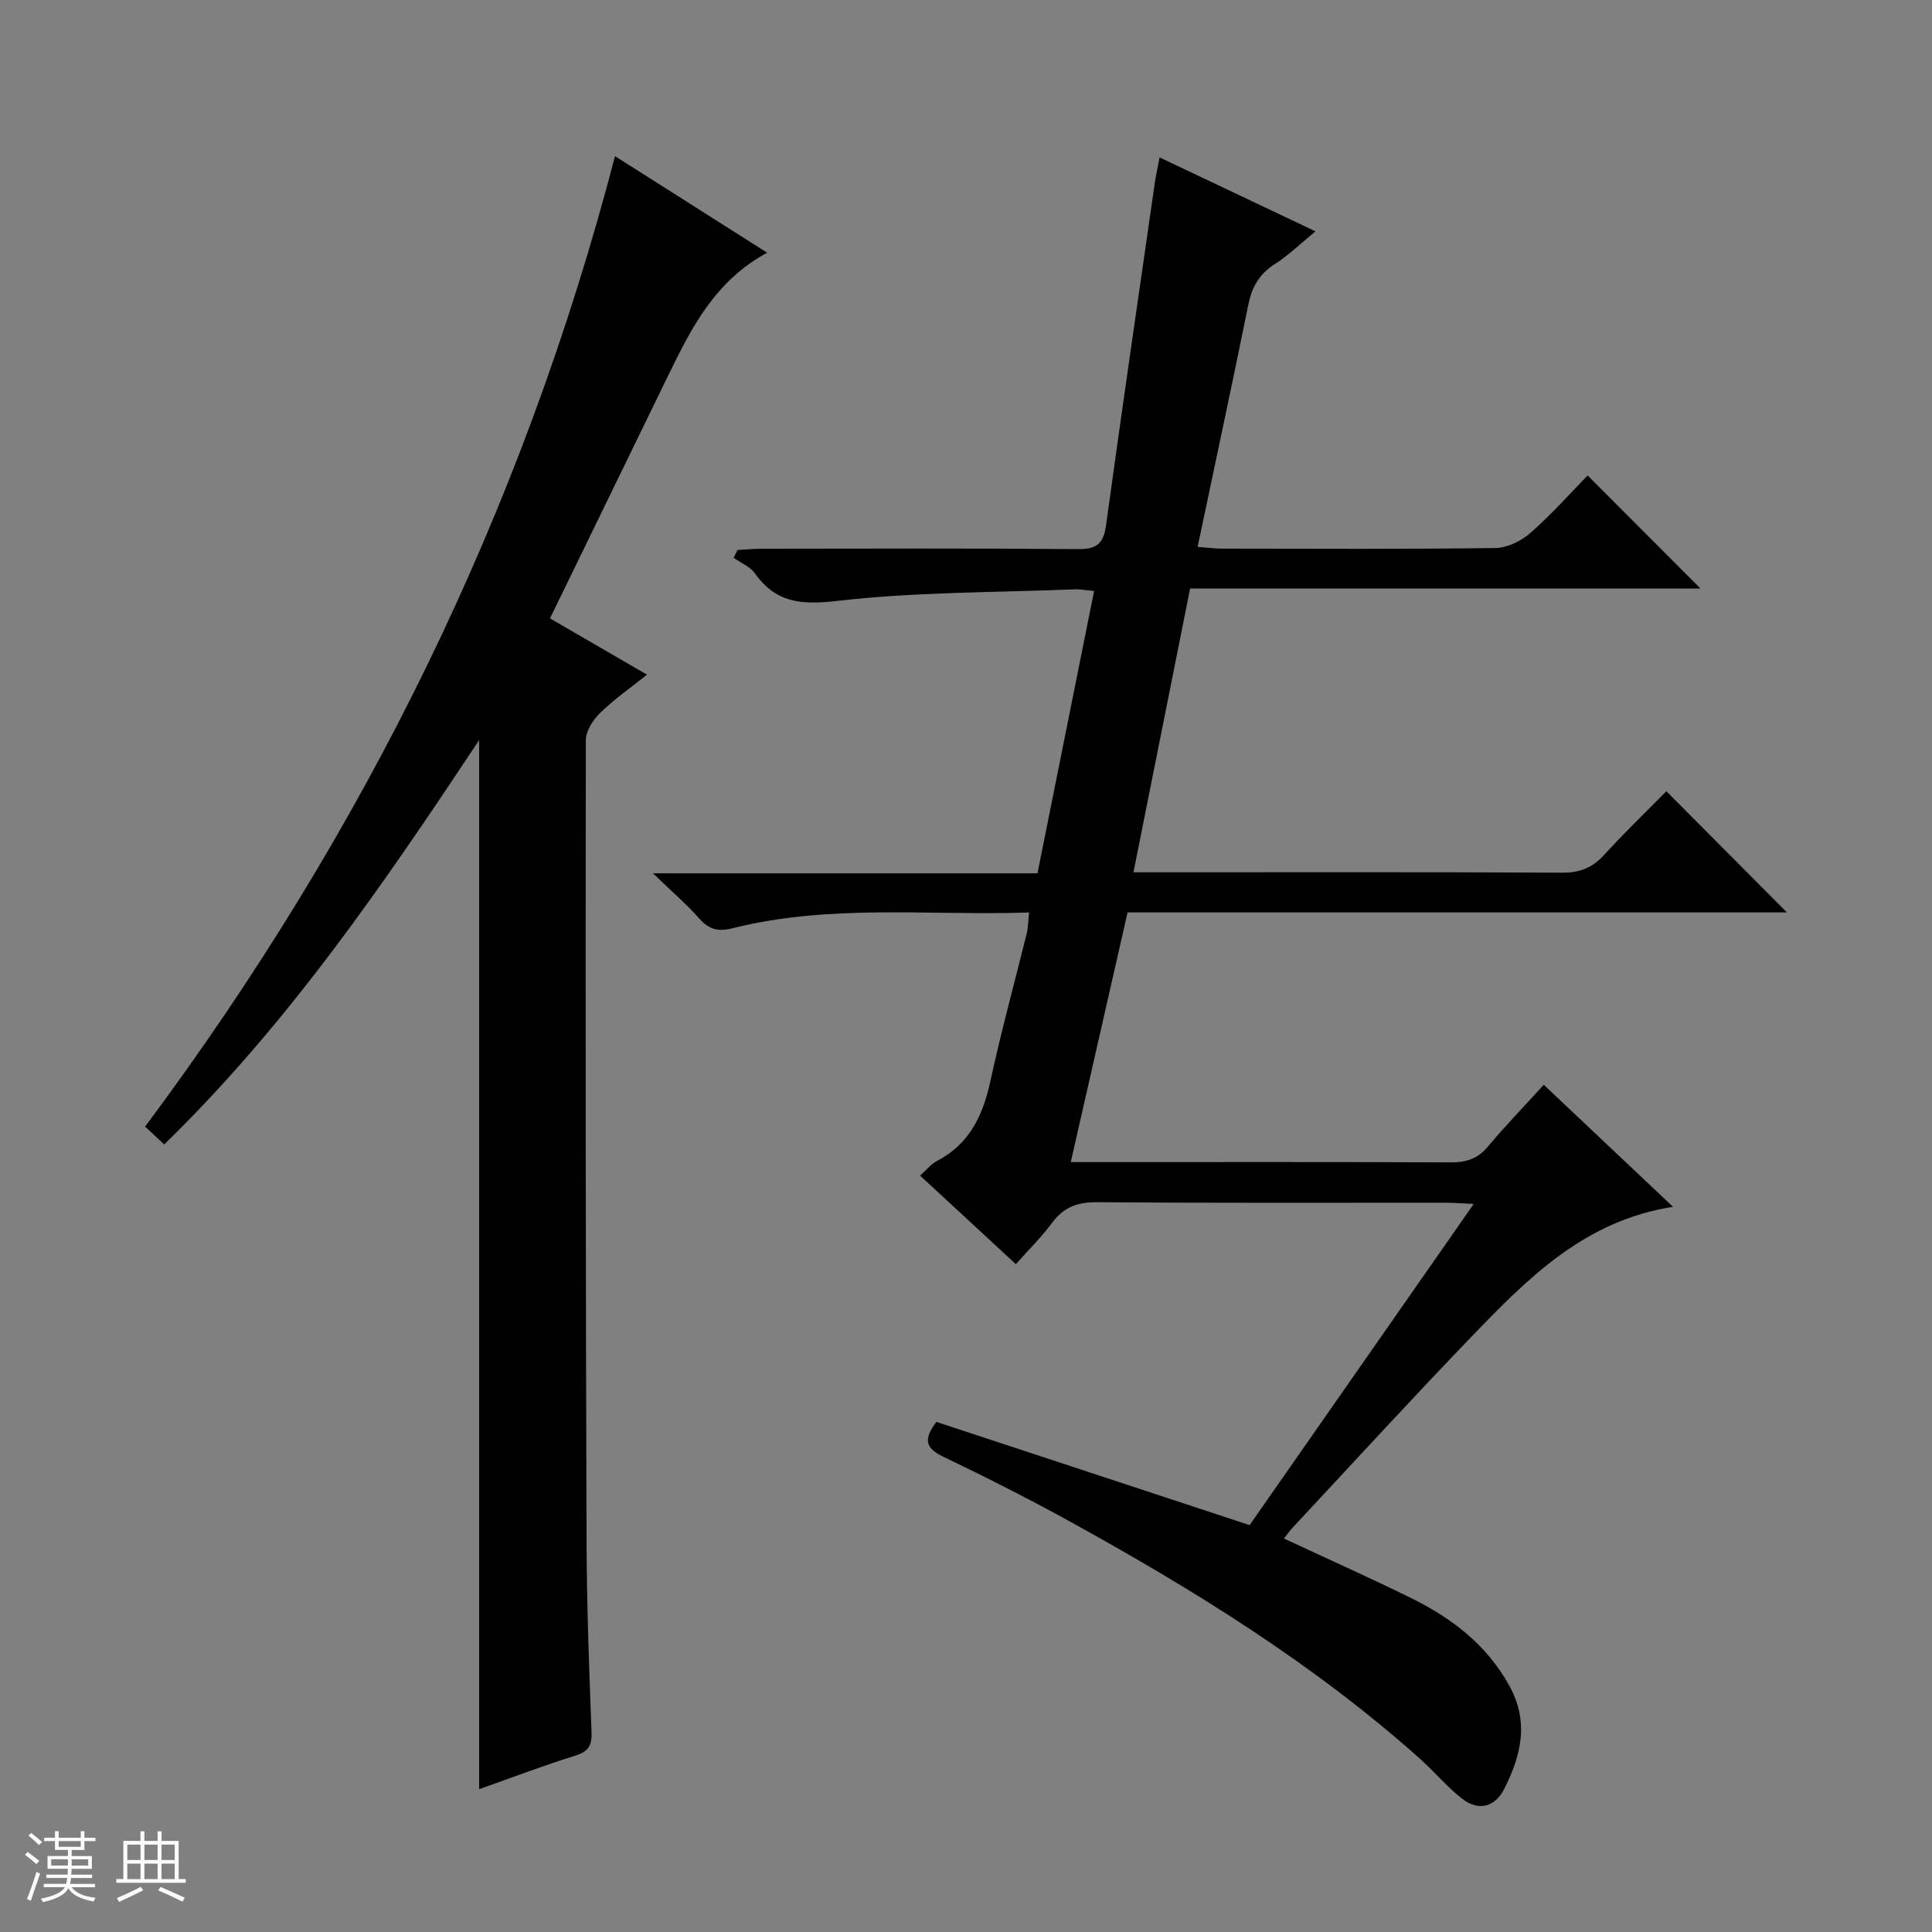
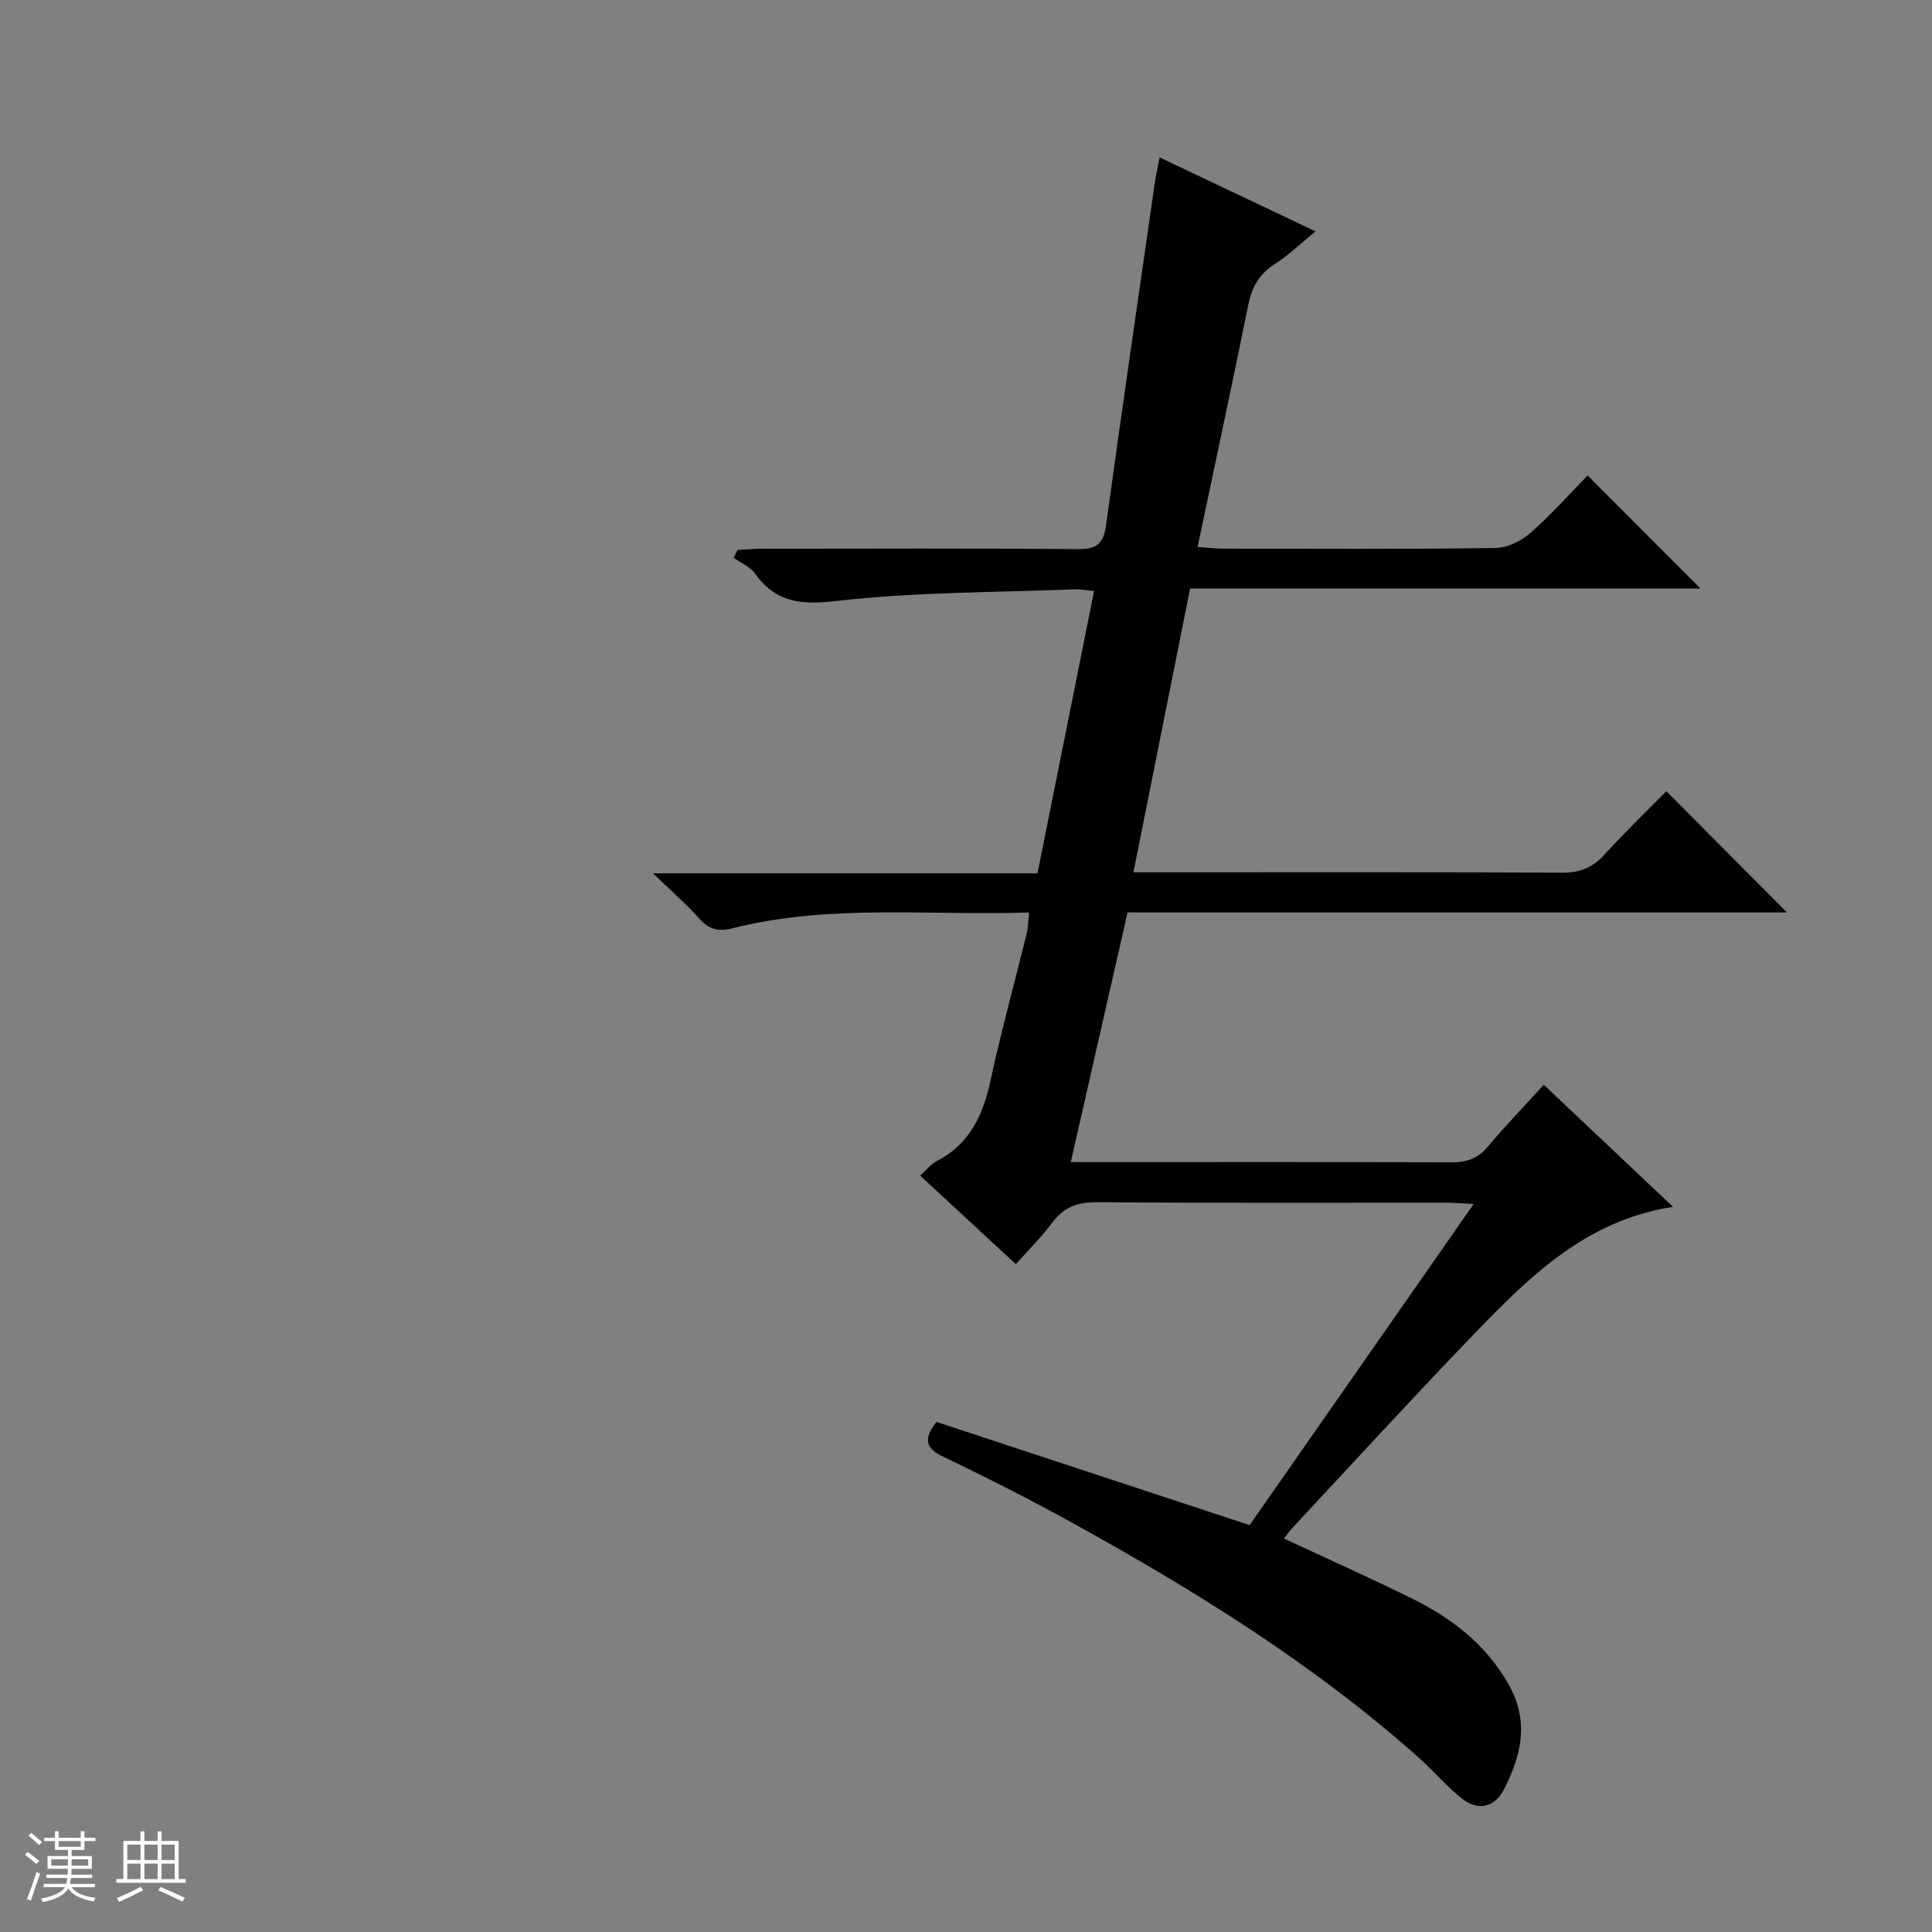
<svg xmlns="http://www.w3.org/2000/svg" enable-background="new 0 0 400 400" viewBox="0 0 400 400">
  <rect x="0" y="0" width="400" height="400" fill="#808080" stroke="none" />
  <path d="m5.17 384 .56-.58c.85.61 1.65 1.24 2.4 1.87l-.59.64c-.84-.73-1.63-1.38-2.37-1.93m1.22 9.53-.82-.34c.71-1.76 1.37-3.64 1.98-5.63.24.13.5.25.76.36-.6 1.67-1.24 3.54-1.92 5.61m-.5-13.5.57-.54c.56.44 1.31 1.06 2.26 1.87l-.64.64c-.68-.66-1.41-1.32-2.19-1.97m3.25.46h2.24v-1.36h.77v1.36h4.57v-1.36h.76v1.36h2.28v.69h-2.28v1.84h-2.64v1.26h4.18v2.64h-4.21c0 .45-.02.86-.05 1.21h4.32v.69h-4.38c-.04.34-.1.75-.19 1.22h5.15v.69h-4.82c.87 1.19 2.51 1.92 4.93 2.19-.17.31-.3.57-.37.76-2.77-.49-4.52-1.41-5.26-2.76-.56 1.26-2.3 2.23-5.24 2.9-.12-.24-.26-.48-.43-.72 2.73-.55 4.38-1.34 4.96-2.38h-4.38v-.69h4.65c.1-.38.17-.79.21-1.22h-4.32v-.69h4.4c.03-.34.05-.75.05-1.21h-4.2v-2.64h4.23v-1.26h-2.69v-1.84h-2.24zm1.46 4.46v1.29h3.45c.01-.4.02-.57.01-.53v-.32-.45h-3.46zm1.55-2.59h4.57v-1.19h-4.57zm6.11 2.59h-3.42v.77c-.01.19-.01.37-.02.53h3.44z" fill="#fafbfc" />
  <path d="m32.63 379.16h.82v1.98h3.54v7.89h1.46v.78h-14.37v-.78h1.46v-7.89h3.54v-1.98h.82v1.98h2.73zm-3.49 11.48.5.73c-1.61.82-3.28 1.63-5 2.41-.13-.27-.28-.55-.44-.82 1.75-.72 3.4-1.49 4.94-2.32m-2.78-5.55h2.73v-3.18h-2.73zm0 3.95h2.73v-3.2h-2.73zm3.54-3.95h2.73v-3.18h-2.73zm0 3.95h2.73v-3.2h-2.73zm7.89 4.68c-1.84-.92-3.51-1.7-5.02-2.32l.45-.73c1.89.8 3.57 1.55 5.04 2.23zm-1.62-11.81h-2.73v3.18h2.73zm-2.73 7.13h2.73v-3.2h-2.73v3.19z" fill="#fafbfc" />
  <g fill="#000001">
    <path d="m193.88 294.39c21.39 7.05 42.82 14.11 64.84 21.37 15.18-21.75 30.56-43.79 46.4-66.5-2.44-.11-4.17-.25-5.91-.25-24-.01-48 .09-72-.11-4.05-.03-6.93.96-9.35 4.23-2.16 2.93-4.79 5.51-7.54 8.6-6.6-6.1-13.03-12.05-19.82-18.33 1.28-1.14 2.2-2.36 3.43-3 6.81-3.52 9.59-9.49 11.14-16.65 2.21-10.22 5-20.31 7.5-30.48.31-1.25.3-2.57.49-4.35-20.68.69-41.22-1.82-61.37 3.26-2.98.75-4.9.28-6.92-2.01-2.6-2.95-5.62-5.53-9.58-9.36h79.61c3.95-19.69 7.79-38.87 11.72-58.45-1.55-.14-2.8-.39-4.03-.34-16.44.65-32.96.53-49.26 2.4-7.41.85-12.59.38-16.95-5.73-1-1.4-2.91-2.16-4.4-3.21.27-.54.55-1.07.82-1.61 1.7-.09 3.39-.26 5.09-.26 21.83-.02 43.67-.11 65.5.08 3.84.03 5.19-1.23 5.7-4.92 3.23-23.51 6.66-47 10.04-70.5.23-1.63.59-3.24 1.05-5.68 10.72 5.08 21.09 10 32.28 15.31-3.15 2.57-5.59 4.97-8.42 6.77-3.2 2.04-4.74 4.72-5.48 8.37-3.35 16.55-6.91 33.07-10.51 50.19 2.02.15 3.59.36 5.16.36 18.83.02 37.67.13 56.5-.13 2.46-.03 5.35-1.46 7.26-3.13 4.37-3.84 8.25-8.22 11.83-11.89 8.01 8.03 15.8 15.83 23.36 23.4-34.39 0-69.75 0-105.66 0-3.92 19.63-7.76 38.88-11.73 58.76h6.23c27.5 0 55-.07 82.5.08 3.66.02 6.27-1 8.72-3.68 4.25-4.67 8.82-9.06 12.88-13.18 8.52 8.56 16.77 16.85 24.97 25.09-45 0-90.56 0-136.52 0-3.92 17.23-7.76 34.12-11.76 51.69h5.64c24.33 0 48.67-.05 73 .06 3.25.02 5.64-.76 7.77-3.32 3.51-4.21 7.34-8.15 11.52-12.75 8.84 8.35 17.57 16.6 26.76 25.27-18.31 2.85-30.06 14.79-41.64 26.8-12.59 13.07-24.84 26.47-37.22 39.74-.56.6-1.02 1.29-1.69 2.14 8.87 4.13 17.59 8.03 26.16 12.24 8.49 4.17 15.78 9.66 20.52 18.27 4.14 7.53 2.39 14.47-1.08 21.33-1.9 3.76-5.32 4.69-8.74 2-3.11-2.44-5.69-5.55-8.65-8.2-21.85-19.53-46.58-34.85-72.11-48.94-8.74-4.82-17.65-9.34-26.65-13.65-3.84-1.82-4.04-3.76-1.4-7.2z" />
-     <path d="m34 236.94c-1.66-1.55-2.85-2.65-3.96-3.69 45.42-60.91 78.08-127.25 97.29-200.92 10.53 6.68 20.67 13.12 31.5 19.99-10.86 5.88-15.75 15.69-20.56 25.57-8.06 16.58-16.13 33.15-24.4 50.14 6.61 3.83 13.03 7.56 20.08 11.65-3.47 2.78-6.83 5.12-9.72 7.94-1.46 1.43-2.94 3.73-2.94 5.63-.08 55.31-.03 110.62.15 165.93.04 13.14.53 26.29 1.03 39.42.11 2.85-.68 4.06-3.43 4.91-6.61 2.06-13.09 4.53-19.84 6.92 0-72.44 0-144.28 0-217.19-19.73 29.71-39.42 58.59-65.2 83.7z" />
  </g>
</svg>